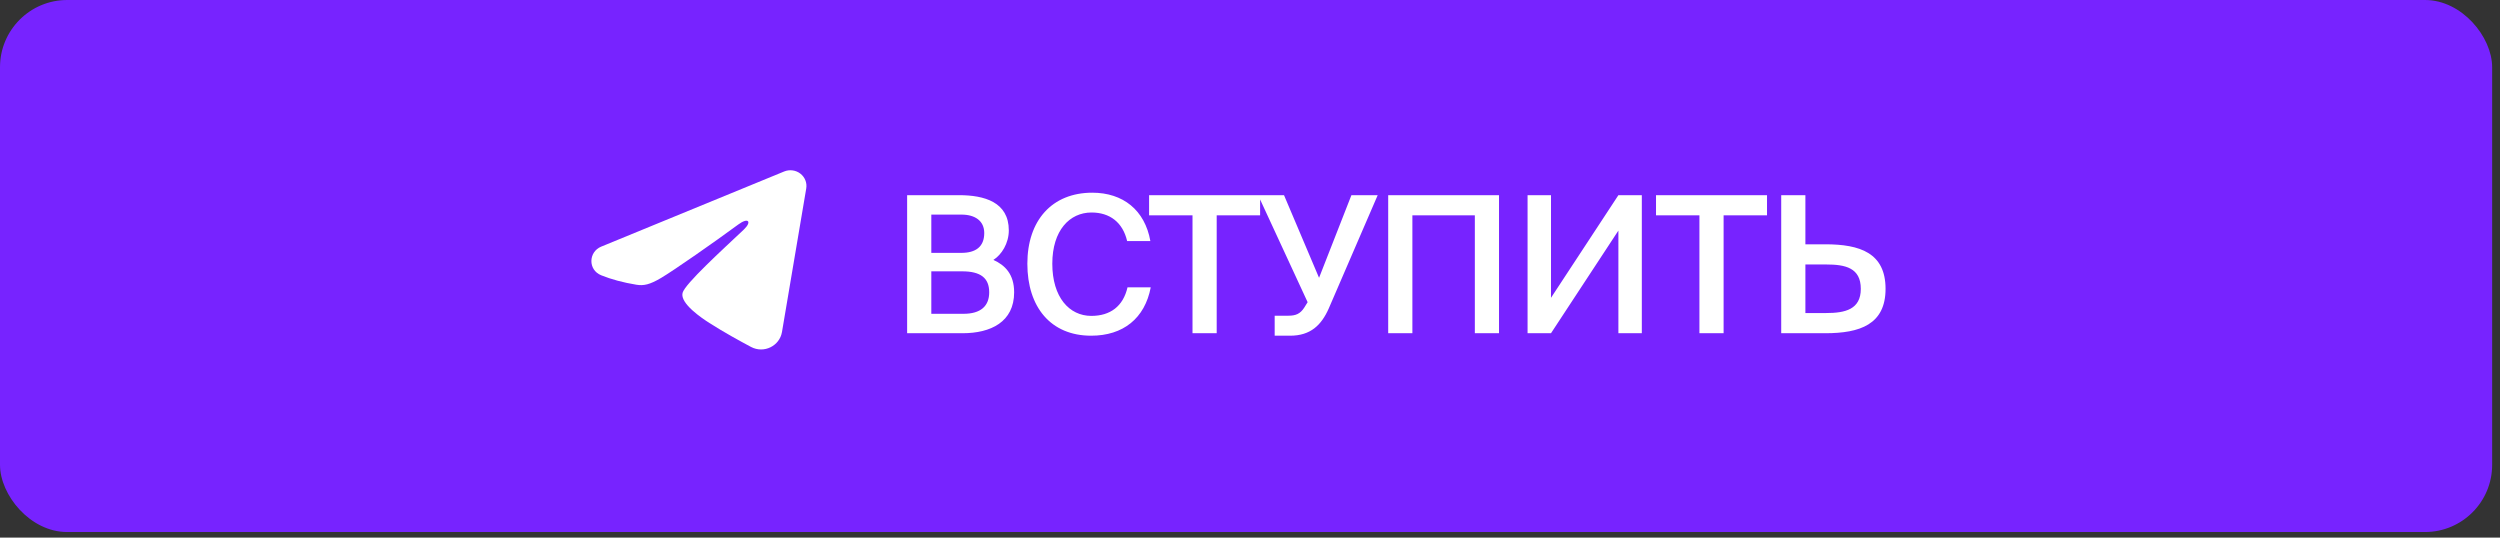
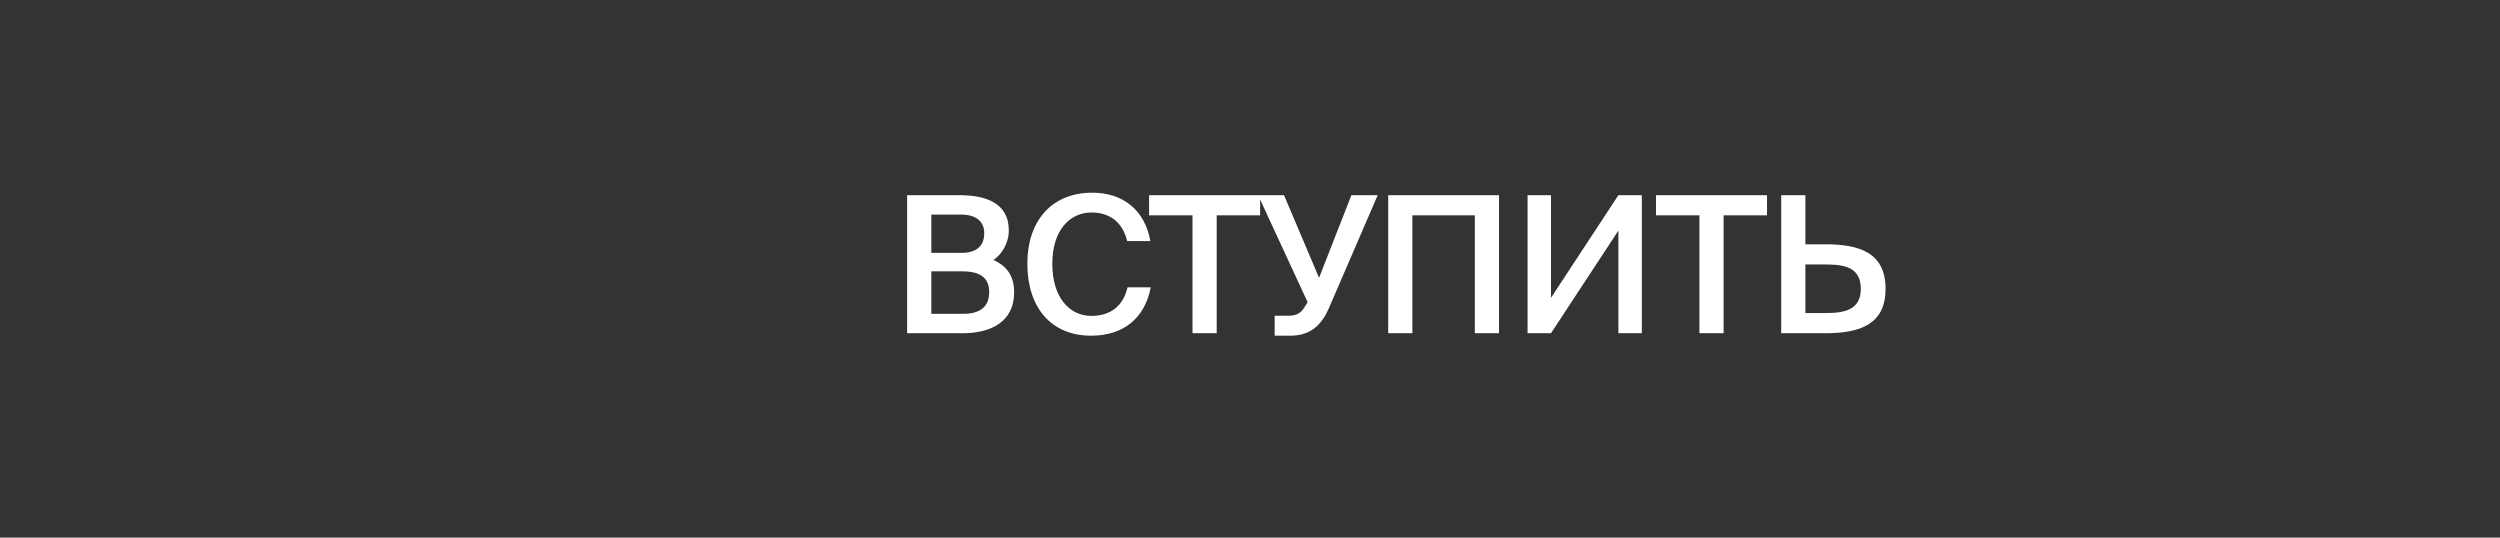
<svg xmlns="http://www.w3.org/2000/svg" width="279" height="60" viewBox="0 0 279 60" fill="none">
  <rect x="0" y="0" width="279" height="60" fill="#333333" stroke="none" />
-   <rect width="278.125" height="59.375" rx="7.5" fill="#7723FF" />
-   <path fill-rule="evenodd" clip-rule="evenodd" d="M87.514 19.137C87.809 19.016 88.132 18.974 88.449 19.016C88.767 19.058 89.067 19.182 89.318 19.375C89.569 19.569 89.763 19.824 89.879 20.115C89.995 20.407 90.028 20.723 89.976 21.031L87.268 37.055C87.005 38.601 85.267 39.487 83.814 38.718C82.598 38.073 80.792 37.081 79.168 36.045C78.356 35.527 75.869 33.867 76.175 32.686C76.438 31.676 80.617 27.881 83.005 25.625C83.942 24.738 83.515 24.227 82.408 25.043C79.659 27.067 75.246 30.146 73.787 31.012C72.499 31.776 71.828 31.907 71.026 31.776C69.562 31.539 68.204 31.171 67.096 30.722C65.599 30.116 65.671 28.108 67.095 27.524L87.514 19.137Z" fill="white" />
  <path d="M101.236 37.188V21.781H107.037C109.842 21.781 112.583 22.546 112.583 25.712C112.583 27.157 111.776 28.433 110.862 29.006C112.137 29.58 113.178 30.579 113.178 32.619C113.178 35.934 110.565 37.188 107.42 37.188H101.236ZM103.935 30.281V35.02H107.526C109.46 35.02 110.395 34.149 110.395 32.619C110.395 31.025 109.438 30.281 107.377 30.281H103.935ZM103.935 23.949V28.22H107.292C108.886 28.22 109.842 27.54 109.842 26.01C109.842 24.65 108.822 23.949 107.292 23.949H103.935ZM125.831 32.066H128.423C127.765 35.53 125.342 37.464 121.772 37.464C117.267 37.464 114.653 34.276 114.653 29.431C114.653 24.586 117.416 21.505 121.9 21.505C125.321 21.505 127.765 23.439 128.381 26.902H125.788C125.3 24.799 123.833 23.715 121.815 23.715C119.371 23.715 117.437 25.712 117.437 29.431C117.437 33.171 119.328 35.254 121.793 35.254C123.897 35.254 125.342 34.191 125.831 32.066ZM133.084 37.188V24.034H128.239V21.781H140.628V24.034H135.783V37.188H133.084ZM147.206 31.004L150.818 21.781H153.751L148.289 34.425C147.461 36.295 146.249 37.464 143.976 37.464H142.254V35.233H143.784C144.613 35.233 145.102 35.02 145.548 34.34L145.931 33.724L140.406 21.781H143.296L147.206 31.004ZM167.29 37.188H164.592V24.034H157.622V37.188H154.923V21.781H167.29V37.188ZM170.477 37.188V21.781H173.091V33.235L180.613 21.781H183.227V37.188H180.613V25.734L173.091 37.188H170.477ZM189.656 37.188V24.034H184.811V21.781H197.199V24.034H192.354V37.188H189.656ZM198.783 37.188V21.781H201.482V27.264H203.713C207.56 27.264 210.428 28.22 210.428 32.236C210.428 36.21 207.56 37.188 203.713 37.188H198.783ZM201.482 34.935H203.798C205.923 34.935 207.666 34.531 207.666 32.236C207.666 29.878 205.923 29.516 203.798 29.516H201.482V34.935Z" fill="white" />
</svg>